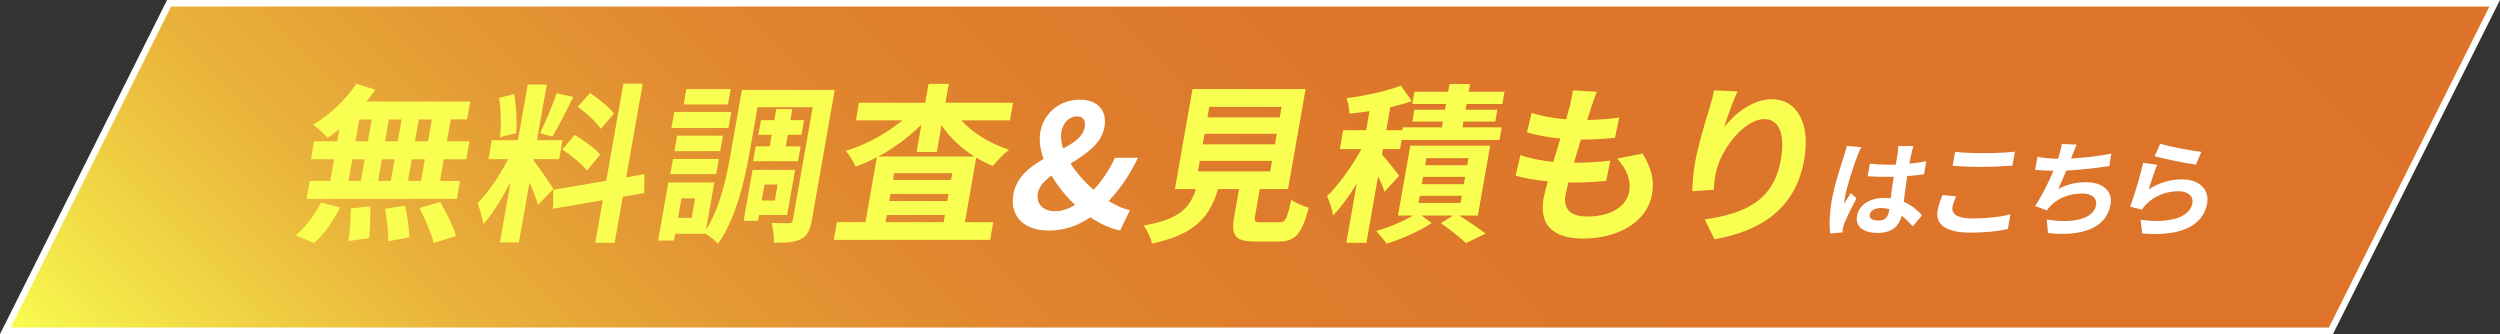
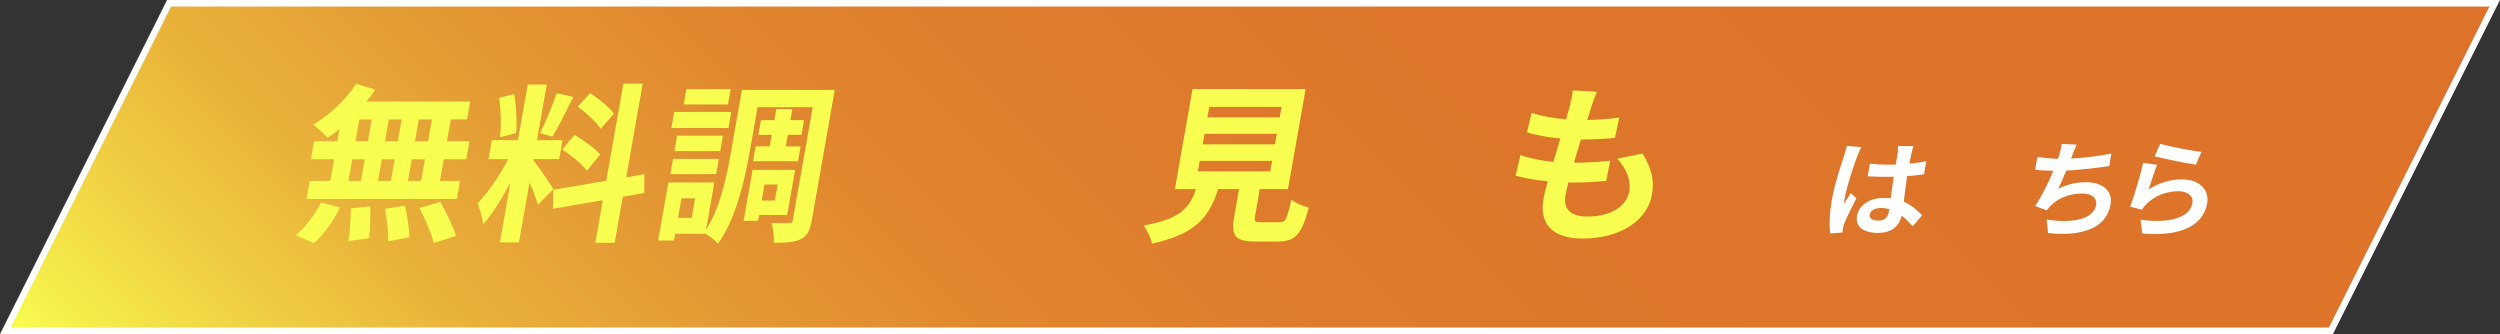
<svg xmlns="http://www.w3.org/2000/svg" id="_レイヤー_2" viewBox="0 0 763.24 102">
  <rect x="0" y="0" width="763.24" height="102" fill="#333333" stroke="none" />
  <defs>
    <style>.cls-1{fill:#fff;}.cls-2{fill:url(#_名称未設定グラデーション_38);stroke:#fff;stroke-miterlimit:10;stroke-width:2px;}.cls-3{fill:#f9ff50;}.cls-4{fill:#f9ff50;}</style>
    <linearGradient id="_名称未設定グラデーション_38" x1="166.62" y1="266" x2="596.62" y2="-164" gradientUnits="userSpaceOnUse">
      <stop offset="0" stop-color="#f9ff50" />
      <stop offset=".03" stop-color="#f5ee4b" />
      <stop offset=".1" stop-color="#efcd42" />
      <stop offset=".17" stop-color="#e9b13a" />
      <stop offset=".26" stop-color="#e49a34" />
      <stop offset=".35" stop-color="#e1882f" />
      <stop offset=".47" stop-color="#de7c2c" />
      <stop offset=".63" stop-color="#dd752a" />
      <stop offset="1" stop-color="#dd732a" />
    </linearGradient>
  </defs>
  <g id="_レイヤー_2-2">
    <polygon class="cls-2" points="51.62 1 761.62 1 711.62 101 1.62 101 51.62 1" />
    <path class="cls-4" d="M90.31,71.83c2.71-2.18,5.79-6.19,7.67-9.98l5.81,1.46c-1.86,3.95-4.88,8.22-7.94,10.92l-5.54-2.39ZM103.63,39.38c-1.23.99-2.4,1.92-3.59,2.7-.97-1.09-3.15-3.07-4.41-4.06,4.94-2.86,9.94-7.59,13.12-12.43l5.81,1.77c-.8,1.25-1.7,2.44-2.7,3.64h31.68l-.96,5.46h-4.96l-1.17,6.66h6.86l-.97,5.51h-6.86l-1.16,6.6h6.12l-.97,5.51h-45.88l.97-5.51h6.28l1.16-6.6h-7.08l.97-5.51h7.08l.66-3.74ZM113.04,62.99c.07,3.17-.02,7.28-.4,9.72l-6.28.88c.44-2.5.77-6.76.75-9.93l5.93-.68ZM106.38,55.24h3.8l1.16-6.6h-3.8l-1.16,6.6ZM108.52,43.13h3.8l1.17-6.66h-3.8l-1.17,6.66ZM116.57,48.64l-1.16,6.6h3.91l1.16-6.6h-3.91ZM121.45,43.13l1.17-6.66h-3.91l-1.17,6.66h3.91ZM123.63,62.78c.73,3.07,1.33,7.12,1.36,9.67l-6.49,1.2c.12-2.5-.35-6.71-.95-9.88l6.09-.99ZM129.72,48.64h-4.01l-1.16,6.6h4.01l1.16-6.6ZM131.86,36.47h-4.01l-1.17,6.66h4.01l1.17-6.66ZM134.4,61.64c1.82,3.17,4,7.54,4.82,10.4l-6.82,2.13c-.62-2.76-2.61-7.33-4.35-10.66l6.35-1.87Z" />
    <path class="cls-3" d="M164.26,62.52c-.5-1.66-1.5-4.37-2.61-6.76l-3.22,18.25h-5.81l3.24-18.35c-2.54,4.84-5.51,9.67-8.33,12.79-.2-1.87-1.08-4.68-1.72-6.4,3.2-3.17,6.87-8.73,9.34-13.47h-6.02l1.02-5.77h7.97l3-17h5.81l-3,17h7.81l-1.02,5.77h-7.81l-.06.36c1.27,1.51,5.25,7.33,6.11,8.79l-4.7,4.78ZM152.64,41.88c.46-3.22.3-8.27-.26-12.01l4.58-1.14c.71,3.74.9,8.68.59,11.91l-4.92,1.25ZM175.02,29.61c-2.11,4.16-4.51,9.1-6.36,12.11l-3.77-1.09c1.63-3.28,3.83-8.53,5.05-12.17l5.08,1.14ZM190.13,60.08l-2.48,14.04h-5.91l2.29-13-15.19,2.6.07-5.77,16.17-2.76,5.23-29.64h5.91l-5.04,28.6,5.56-.99-.07,5.77-6.54,1.14ZM175.41,41.2c2.78,1.61,6.24,4.11,7.82,5.98l-4.04,4.94c-1.4-1.92-4.77-4.68-7.51-6.5l3.74-4.42ZM183.39,39.33c-1.28-2.03-4.43-4.84-6.99-6.76l3.74-4.16c2.65,1.72,5.94,4.37,7.29,6.29l-4.04,4.63Z" />
    <path class="cls-3" d="M247.85,67.2c-.53,3.02-1.32,4.78-3.29,5.77-1.98,1.04-4.58,1.14-8.33,1.14.14-1.66-.17-4.42-.68-6.03,2.15.1,4.58.05,5.38.05.74,0,.99-.21,1.12-.99l6.07-34.42h-16.84l-2.48,14.09c-1.46,8.27-4.18,20.12-9.62,27.61-.73-.94-2.59-2.39-3.84-3.07h-9.19l-.37,2.08h-4.86l3.13-17.73h14.04l-2.55,14.45c4.36-6.76,6.28-16.17,7.55-23.35l3.41-19.34h28.35l-7,39.72ZM205.47,48.53h13.99l-.82,4.63h-13.99l.82-4.63ZM222.4,39.07h-17.42l.86-4.89h17.42l-.86,4.89ZM219.88,46.14h-13.99l.83-4.73h13.99l-.83,4.73ZM212.22,60.54h-4.17l-1.05,5.98h4.17l1.05-5.98ZM222.24,31.9h-13.52l.83-4.68h13.52l-.83,4.68ZM231.76,65.64l-.31,1.77h-4.43l2.74-15.55h12.99l-2.43,13.78h-8.55ZM234.98,44.69l.62-3.54h-4.07l.79-4.47h4.07l.6-3.38h4.91l-.6,3.38h4.17l-.79,4.47h-4.17l-.62,3.54h4.54l-.8,4.52h-13.73l.8-4.52h4.28ZM233.4,56.33l-.86,4.89h4.01l.86-4.89h-4.01Z" />
-     <path class="cls-3" d="M293.46,36.73c3.54,3.9,8.93,7.17,14.62,8.99-1.51,1.09-3.71,3.38-4.94,4.94-1.78-.68-3.47-1.56-5.09-2.55l-3.47,19.71h8.66l-.95,5.41h-47.73l.95-5.41h8.71l3.49-19.81c-2.15,1.09-4.27,2.08-6.47,2.86-.65-1.4-1.94-3.64-3.06-4.78,6.14-1.87,12.56-5.36,17.33-9.36h-14.2l.94-5.36h20.22l1.02-5.77h6.18l-1.02,5.77h20.64l-.94,5.36h-14.89ZM297.53,47.81c-4.05-2.5-7.53-5.82-10.09-9.57l-1.44,8.16h-6.18l1.48-8.37c-3.78,3.8-8.34,7.18-13.18,9.77h29.41ZM288.08,67.82l.39-2.18h-17.74l-.39,2.18h17.74ZM271.48,61.38h17.74l.39-2.18h-17.74l-.39,2.18ZM290.73,52.85h-17.74l-.37,2.08h17.74l.37-2.08Z" />
-     <path class="cls-1" d="M309.36,59.45c.94-5.36,4.93-8.48,9.26-10.92-1.07-2.91-1.46-5.77-1.01-8.32.94-5.36,5.74-9.78,11.97-9.78,5.6,0,8.49,3.33,7.6,8.37-.9,5.1-5.68,8.27-10.36,11.13,1.82,2.86,4.33,5.67,7.04,8.01,2.54-2.7,4.8-5.98,6.53-9.77h7.02c-2.27,4.78-5.16,9.2-8.93,13.21,2.29,1.4,4.49,2.39,6.48,2.76l-3,6.24c-3-.68-6.14-2.03-9.05-4.06-3.66,2.5-7.9,4.06-12.7,4.06-8.18,0-11.91-4.94-10.85-10.92ZM322.2,64.5c1.95,0,3.98-.73,6.04-1.92-2.85-2.7-5.32-5.77-7.23-9-2.18,1.61-3.81,3.33-4.17,5.41-.58,3.28,1.62,5.51,5.36,5.51ZM324.57,45.36c3.38-1.82,6.09-3.69,6.58-6.5.34-1.92-.31-3.33-2.32-3.33-2.32,0-4.28,1.82-4.79,4.68-.28,1.61-.06,3.33.52,5.15Z" />
    <path class="cls-3" d="M390.64,67.87c1.79,0,2.27-.88,3.59-6.92,1.15.99,3.76,2.03,5.32,2.44-2.13,8.21-4.15,10.35-9.37,10.35h-6.97c-6.28,0-7.43-1.87-6.4-7.7l1.47-8.32h-6.39c-2.57,8.27-6.64,13.73-20.2,16.64-.29-1.66-1.53-4.21-2.51-5.51,11.17-1.98,14.06-5.46,15.95-11.13h-6.44l5.38-30.52h34.53l-5.38,30.52h-8.61l-1.46,8.27c-.29,1.66-.01,1.87,1.99,1.87h5.49ZM365.71,52.33h22.07l.57-3.22h-22.07l-.57,3.22ZM367.17,44.06h22.07l.57-3.22h-22.07l-.57,3.22ZM368.62,35.85h22.07l.57-3.22h-22.07l-.57,3.22Z" />
-     <path class="cls-3" d="M422.7,58.52c-.37-1.2-1.17-2.96-1.97-4.68l-3.58,20.28h-6.12l3.18-18.04c-2.3,3.74-4.8,7.17-7.2,9.67-.27-1.77-1.14-4.32-1.87-5.88,3.62-3.43,7.64-9.2,10.5-14.35h-6.6l1.02-5.77h7.02l1.03-5.82c-2.11.31-4.17.57-6.1.78-.03-1.3-.45-3.43-.91-4.73,5.84-.78,12.32-2.18,16.57-3.85l3.34,4.73c-2.03.73-4.25,1.35-6.56,1.87l-1.24,7.02h4.91l.16-.88h11.93l.31-1.77h-9.34l.63-3.59h9.34l.31-1.77h-10.29l.66-3.74h10.29l.41-2.34h6.28l-.41,2.34h10.93l-.66,3.74h-10.93l-.31,1.77h9.71l-.63,3.59h-9.71l-.31,1.77h11.98l-.68,3.85h-29.88l-.49,2.81h-5.23l-.29,1.66c1.42,1.56,4.54,5.41,5.24,6.5l-4.44,4.84ZM445.54,65.8c2.89,1.87,6.15,4.06,8,5.51l-6,2.91c-1.67-1.61-4.86-4.16-7.64-6.08l3.69-2.34h-9.61l3.13,2.29c-3.65,2.44-9.32,4.94-13.78,6.29-.76-1.09-2.21-2.76-3.18-3.85,3.77-1.04,8.28-2.96,11.24-4.73h-4.59l3.76-21.32h24.39l-3.76,21.32h-5.65ZM433.08,61.95h12.83l.38-2.18h-12.83l-.38,2.18ZM434.08,56.23h12.83l.39-2.24h-12.83l-.39,2.24ZM435.1,50.46h12.83l.38-2.18h-12.83l-.38,2.18Z" />
    <path class="cls-3" d="M485.85,32.62c-.31.88-.77,2.29-1.29,4,3.81-.05,7.24-.36,9.79-.73l-1.3,6.19c-3.22.31-6.16.52-10.39.52-.72,2.29-1.47,4.73-2.14,7.07h.37c3.27,0,7.22-.21,10.72-.62l-1.25,6.19c-3,.26-6.1.47-9.43.47h-2.11c-.38,1.56-.72,2.86-.88,3.8-.76,4.32,1.53,6.6,6.7,6.6,7.39,0,11.99-3.33,12.74-7.59.62-3.54-.74-6.86-3.66-10.09l7.72-1.56c2.71,4.37,3.7,8.06,2.92,12.48-1.38,7.85-9.55,13.47-21.12,13.47-8.29,0-13.53-3.54-12-12.22.22-1.25.71-3.12,1.29-5.25-3.79-.36-7.17-.94-9.83-1.72l1.48-6.29c3.23,1.14,6.67,1.72,10.03,2.08.73-2.34,1.48-4.78,2.15-7.12-3.58-.36-7.22-.99-10.18-1.87l1.42-5.98c2.89.99,6.73,1.66,10.53,1.98.44-1.61.85-3.02,1.16-4.21.59-2.44.77-3.48.87-4.63l7.37.42c-.8,1.87-1.26,3.28-1.71,4.63Z" />
-     <path class="cls-3" d="M526.45,38.71c3.25-4.06,8.61-8.42,14.58-8.42,7.34,0,11.79,7.07,9.78,18.51-2.59,14.71-12.97,21.73-27.4,24.23l-2.95-6.03c12.03-1.77,20.99-5.56,23.21-18.15,1.41-8.01-.55-12.48-4.98-12.48-6.23,0-13.29,9.2-14.76,16.07-.35,1.4-.59,3.07-.71,5.51l-6.57.42c.04-2.03.23-5.2.84-8.68.85-4.84,2.73-11.28,4.41-16.64.61-1.98,1.14-4.06,1.38-5.46l7.18.31c-1.19,2.55-3.19,7.9-4.02,10.81Z" />
    <path class="cls-1" d="M566.99,47.78c-.87,2.14-3.18,9.19-3.74,12.39-.11.64-.22,1.44-.24,2.08.62-1.12,1.36-2.21,2.04-3.3l1.7,1.6c-1.37,2.62-2.99,5.89-3.68,7.62-.18.45-.37,1.15-.43,1.5-.06.32-.12.86-.17,1.31l-3.72.29c-.29-2.24-.26-5.89.5-10.24.85-4.83,2.89-10.88,3.69-13.35.29-.9.67-2.11.88-3.14l4.42.38c-.37.64-1.05,2.27-1.25,2.85ZM583.6,46.66c-.16.7-.4,1.89-.68,3.3,1.82-.16,3.55-.42,5.17-.74l-.71,4c-1.6.22-3.32.42-5.13.54-.48,3.1-.77,5.67-1.03,7.84,2.51,1.09,4.27,2.72,5.58,4.13l-2.83,3.36c-1.15-1.25-2.25-2.37-3.4-3.23-.74,3.07-2.88,5.25-7.26,5.25s-6.95-1.86-6.36-5.22c.57-3.23,3.76-5.47,8.18-5.47.75,0,1.46.03,2.09.13.29-1.98.57-4.32.93-6.59-.79.03-1.56.03-2.31.03-1.92,0-3.76-.06-5.65-.19l.67-3.81c1.82.19,3.69.29,5.64.29.75,0,1.53,0,2.28-.03.28-1.57.48-2.88.59-3.55.08-.48.16-1.47.15-2.11h4.65c-.21.61-.41,1.38-.56,2.08ZM573.52,67.34c1.98,0,2.85-1.02,3.18-2.91.03-.16.06-.35.1-.58-.81-.22-1.66-.35-2.54-.35-1.85,0-3.22.77-3.44,1.98-.23,1.31.97,1.86,2.7,1.86Z" />
-     <path class="cls-1" d="M596.09,63.18c-.36,2.05,1.36,3.52,6.04,3.52,4.39,0,8.63-.48,11.63-1.28l-.76,4.51c-2.95.67-6.92,1.09-11.47,1.09-7.44,0-10.75-2.46-9.97-6.85.33-1.86.99-3.42,1.46-4.61l4.19.38c-.53,1.15-.93,2.15-1.12,3.23ZM605.64,46.76c3.22,0,6.96-.19,9.5-.45l-.75,4.26c-2.31.19-6.37.38-9.46.38-3.41,0-6.22-.13-8.81-.35l.75-4.23c2.36.26,5.36.38,8.77.38Z" />
    <path class="cls-1" d="M632.66,47.4c-.12.29-.24.64-.37.99,3.74-.19,8.21-.67,12.29-1.5l-.61,3.81c-3.48.54-8.75,1.15-13.15,1.38-.8,1.95-1.68,4-2.44,5.57,2.89-1.44,5.52-2.02,8.42-2.02,5.27,0,8.26,2.75,7.54,6.85-1.27,7.2-8.78,9.79-19.08,8.67l-.41-4.13c6.91,1.15,14.25.29,15.08-4.42.34-1.92-1.04-3.52-4.22-3.52-3.74,0-7.28,1.31-9.66,3.74-.44.45-.74.86-1.16,1.41l-3.6-1.34c2.08-2.98,4.14-7.23,5.6-10.75-2.04-.03-3.94-.13-5.57-.29l.7-3.97c1.89.32,4.29.58,6.26.61.15-.48.29-.93.43-1.31.44-1.38.61-2.18.73-3.23l4.58.19c-.56,1.12-.94,2.21-1.36,3.26Z" />
    <path class="cls-1" d="M656.01,57.8c3.33-2.11,6.71-3.04,10.12-3.04,5.69,0,8.39,3.46,7.71,7.33-1.03,5.83-6.5,10.31-19.82,9.19l-.5-4.19c9.52,1.31,15.1-1.02,15.82-5.09.37-2.08-1.38-3.62-4.21-3.62-3.67,0-7.23,1.34-9.7,3.78-.71.7-1.12,1.22-1.53,1.86l-3.57-.93c1.2-3.14,3.06-9.41,3.98-13.38l4.25.61c-.73,1.76-2.01,5.67-2.56,7.49ZM672.07,46.37l-1.66,3.9c-3.21-.42-10.19-1.92-12.61-2.56l1.72-3.84c2.92.96,9.79,2.18,12.56,2.5Z" />
  </g>
</svg>